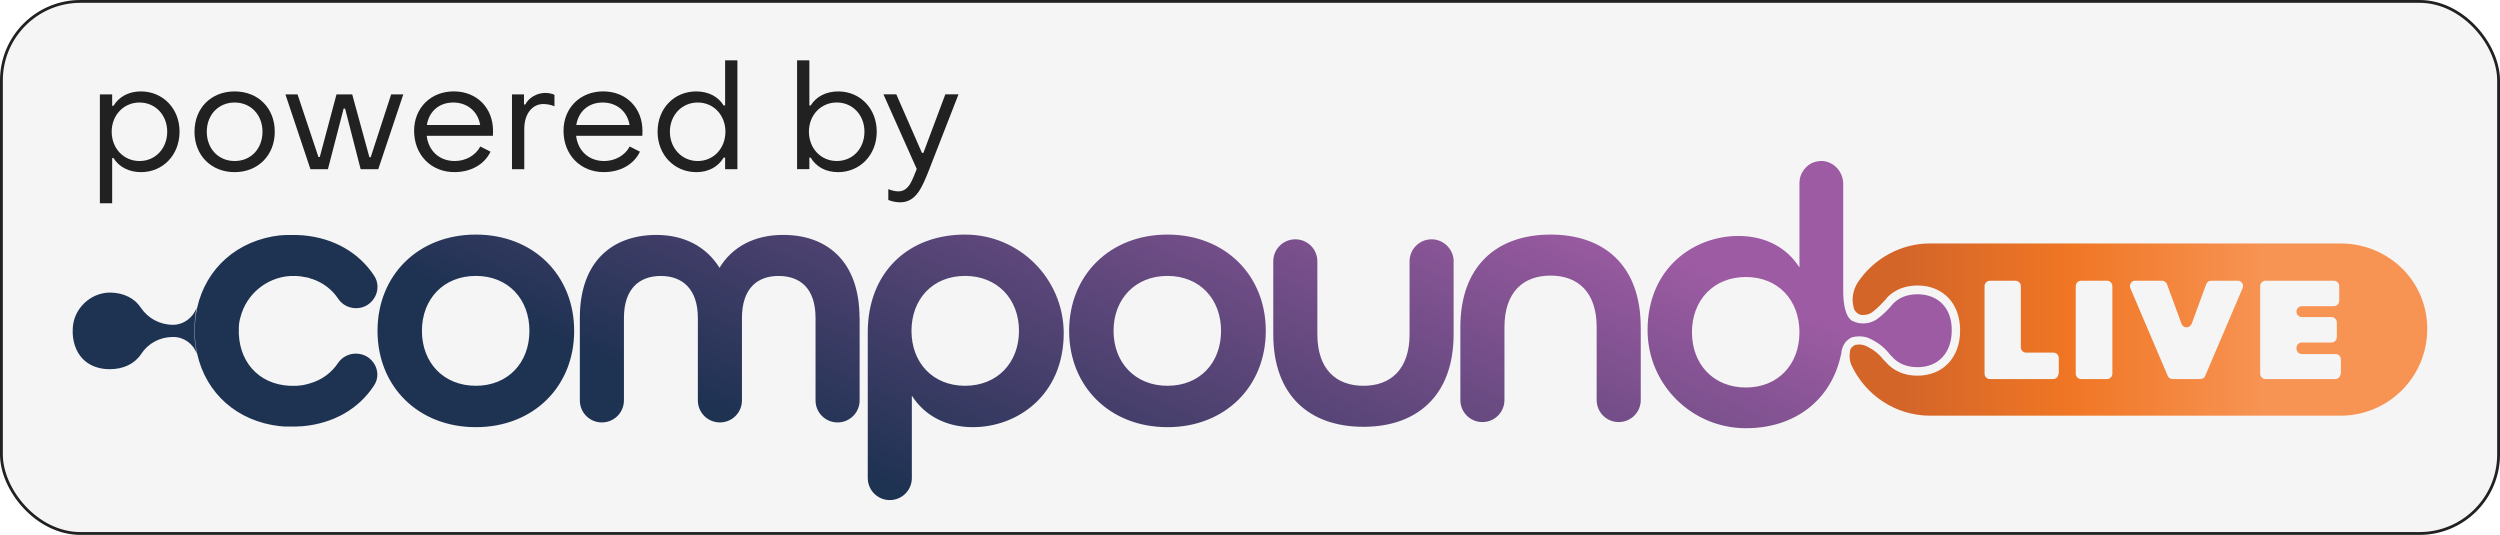
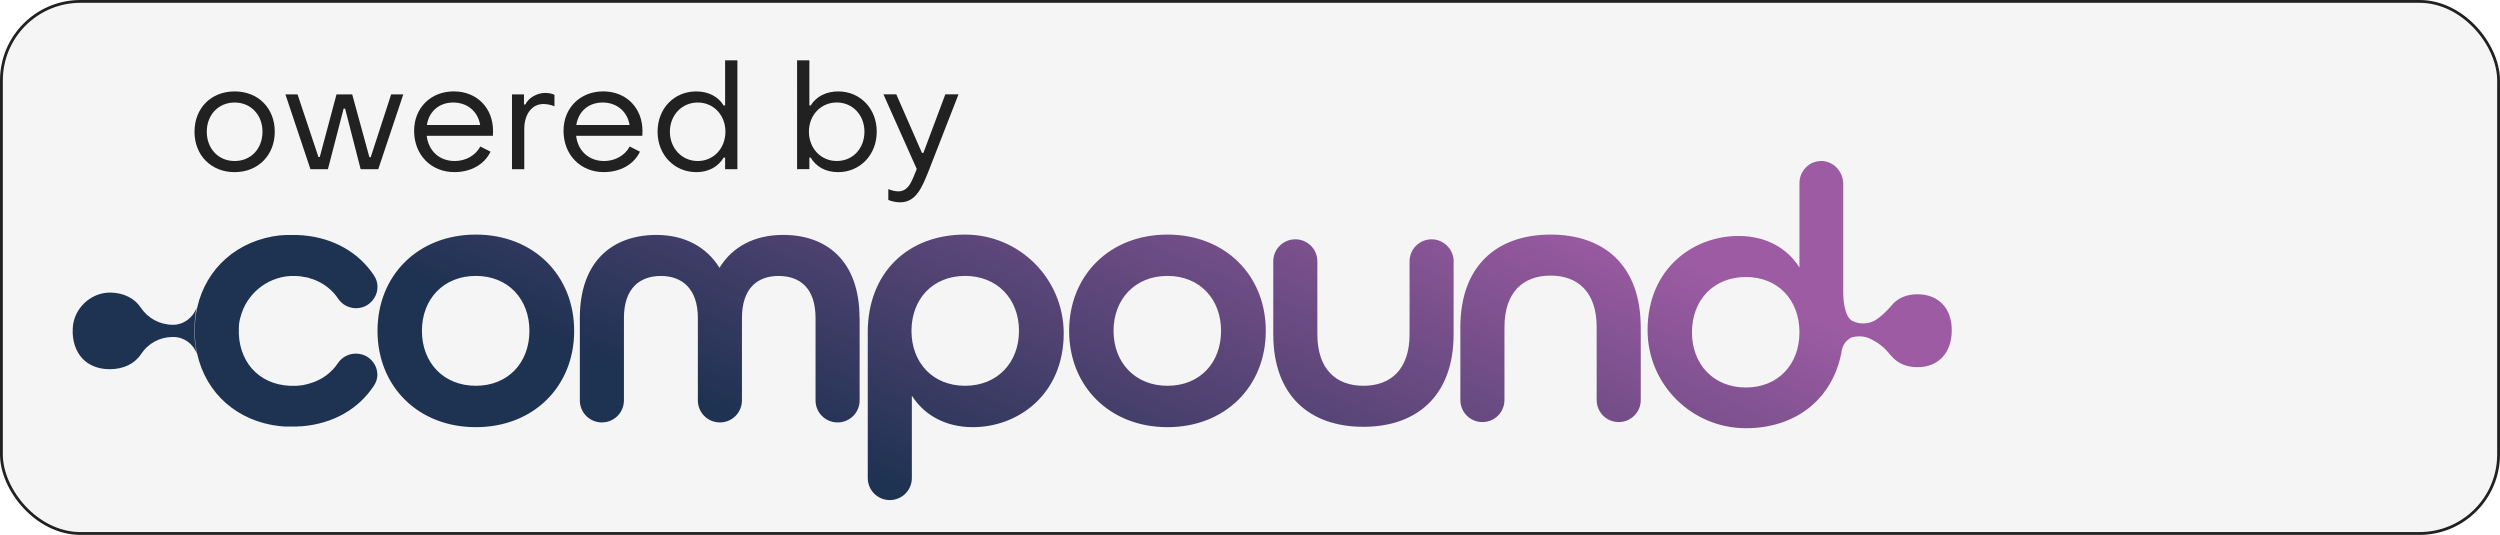
<svg xmlns="http://www.w3.org/2000/svg" id="Layer_2" data-name="Layer 2" viewBox="0 0 883.28 188.98">
  <defs>
    <style>
      .cls-1 {
        fill: url(#linear-gradient);
      }

      .cls-1, .cls-2, .cls-3 {
        stroke-width: 0px;
      }

      .cls-4 {
        fill: #f5f5f5;
        stroke: #212121;
        stroke-miterlimit: 10;
      }

      .cls-2 {
        fill: url(#linear-gradient-2);
      }

      .cls-3 {
        fill: #212121;
      }
    </style>
    <linearGradient id="linear-gradient" x1="857.6" y1="1424.45" x2="653.5" y2="1424.45" gradientTransform="translate(0 1540.88) scale(1 -1)" gradientUnits="userSpaceOnUse">
      <stop offset=".28" stop-color="#f79454" />
      <stop offset=".62" stop-color="#f07624" />
      <stop offset=".91" stop-color="#d36529" />
    </linearGradient>
    <linearGradient id="linear-gradient-2" x1="282.36" y1="1251.49" x2="492.67" y2="1733.06" gradientTransform="translate(0 1540.88) scale(1 -1)" gradientUnits="userSpaceOnUse">
      <stop offset=".23" stop-color="#1e3252" />
      <stop offset=".58" stop-color="#9c5ba2" />
    </linearGradient>
  </defs>
  <g id="Layer_1-2" data-name="Layer 1">
    <g>
      <rect class="cls-4" x=".5" y=".5" width="882.28" height="187.98" rx="27.92" ry="27.92" />
      <g>
-         <path class="cls-1" d="m826.94,86.01h-144.94c-10.66,0-20.12,5.51-25.63,13.78-1.68,2.64-2.28,5.87-1.44,8.86v.12c.36,1.32,1.56,2.4,2.87,2.52h.48c1.2,0,2.52-.36,3.47-1.2,1.56-1.2,3.11-2.76,4.91-4.79,0-.12.12-.12.12-.24,2.76-2.76,6.35-4.19,10.66-4.19,9.1,0,15.09,6.35,15.09,15.93s-6.11,15.93-15.09,15.93c-4.67,0-8.5-1.68-11.26-4.91l-.36-.36c-.12-.12-.24-.24-.36-.36-1.56-2.04-3.59-3.59-5.99-4.79-.84-.36-1.68-.6-2.64-.6-.6,0-1.08.12-1.56.24-.36.24-.72.48-.96.72-.48.48-.72,1.08-.72,1.68h0c-.24,1.56-.12,3.23.6,4.79,4.91,10.42,15.45,17.73,27.79,17.73h144.94c16.89,0,30.66-13.66,30.66-30.66s-13.78-30.19-30.66-30.19Zm-99.66,46c0,1.08-.84,1.92-1.92,1.92h-22.28c-1.08,0-1.92-.84-1.92-1.92v-30.9c0-1.08.84-1.92,1.92-1.92h8.98c1.08,0,1.92.84,1.92,1.92v21.56c0,1.08.84,1.92,1.92,1.92h9.58c1.08,0,1.92.84,1.92,1.92v5.51h-.12Zm19.05,0c0,1.08-.84,1.92-1.92,1.92h-9.1c-1.08,0-1.92-.84-1.92-1.92v-30.9c0-1.08.84-1.92,1.92-1.92h9.1c1.08,0,1.92.84,1.92,1.92v30.9Zm46-30.19l-13.18,30.9c-.24.72-.96,1.2-1.68,1.2h-9.94c-.72,0-1.44-.48-1.68-1.2l-13.18-30.9c-.48-1.2.36-2.64,1.68-2.64h9.46c.84,0,1.44.48,1.8,1.2l5.15,14.01c.6,1.68,2.87,1.68,3.59,0l5.15-14.01c.24-.72.96-1.2,1.8-1.2h9.46c1.2,0,2.16,1.44,1.56,2.64Zm34.62,30.19c0,1.08-.84,1.92-1.92,1.92h-24.56c-1.08,0-1.92-.84-1.92-1.92v-30.9c0-1.08.84-1.92,1.92-1.92h24.08c1.08,0,1.92.84,1.92,1.92v5.15c0,1.08-.84,1.92-1.92,1.92h-11.26c-1.08,0-1.92.84-1.92,1.92s.84,1.92,1.92,1.92h10.42c1.08,0,1.92.84,1.92,1.92v5.15c0,1.08-.84,1.92-1.92,1.92h-10.42c-1.08,0-1.92.84-1.92,1.92v.24c0,1.08.84,1.92,1.92,1.92h11.86c1.08,0,1.92.84,1.92,1.92v5.03h-.12Z" />
        <path class="cls-2" d="m677.45,103.97c-3.47,0-6.35,1.08-8.5,3.23-1.8,2.16-3.59,3.95-5.39,5.27-1.56,1.2-3.35,1.8-5.27,1.8-1.32,0-2.52-.24-3.71-.84,0,0-3.35-.84-3.35-10.66v-37.85c0-4.07-3.11-7.67-7.19-8.03-2.4-.12-4.55.72-5.99,2.28-1.44,1.44-2.28,3.35-2.28,5.51v29.83c-4.55-7.19-12.22-11.14-21.56-11.14-15.69,0-32.1,11.26-32.1,33.3,0,19.05,15.45,34.5,34.5,34.62,17.37.12,30.31-9.82,33.78-25.75h0c.12-.48.24-.96.24-1.44.24-1.08.6-2.16,1.32-3.11.6-.72,1.32-1.32,2.28-1.8.84-.24,1.8-.36,2.64-.36,1.32,0,2.64.24,3.83.84,2.87,1.32,5.27,3.23,7.07,5.63q.12.12.24.24c.12.12.24.24.36.36,2.16,2.52,5.27,3.83,9.1,3.83,7.43,0,12.1-5.15,12.1-12.94.12-7.79-4.67-12.82-12.1-12.82Zm-60.61,32.94c-11.38,0-19.05-8.15-19.05-19.52s7.67-19.52,19.05-19.52,18.93,8.15,18.93,19.52-7.55,19.52-18.93,19.52Zm-313.12-24.56v29.11c0,4.31-3.47,7.79-7.79,7.79s-7.79-3.47-7.79-7.79v-29.11c0-10.54-5.51-14.85-13.06-14.85s-12.94,4.43-12.94,14.85v29.11c0,4.31-3.47,7.79-7.79,7.79s-7.79-3.47-7.79-7.79v-29.11c0-10.42-5.63-14.85-13.06-14.85s-13.06,4.31-13.06,14.85v29.11c0,4.31-3.47,7.79-7.79,7.79h0c-4.31,0-7.79-3.47-7.79-7.79v-29.11c0-20.24,11.74-29.35,27.07-29.35,9.7,0,17.61,4.07,22.28,11.62,4.55-7.55,12.58-11.62,22.28-11.62,15.45-.12,27.19,9.1,27.19,29.35Zm37.49-29.47c-20.36-.12-34.62,13.42-34.62,34.5v51.51c0,4.31,3.47,7.79,7.79,7.79h0c4.31,0,7.79-3.47,7.79-7.79v-29.11c4.55,7.19,12.34,11.14,21.56,11.14,15.69,0,32.1-11.26,32.1-33.3-.12-19.17-15.57-34.62-34.62-34.74Zm-.24,53.42c-11.38,0-18.93-8.15-18.93-19.41s7.55-19.41,18.93-19.41,19.05,8.15,19.05,19.41-7.67,19.41-19.05,19.41Zm71.51-53.42c-20.36,0-34.74,14.37-34.74,34.02s14.37,34.02,34.74,34.02,34.74-14.37,34.74-34.02-14.37-34.02-34.74-34.02Zm0,53.42c-11.38,0-19.05-8.15-19.05-19.41s7.67-19.41,19.05-19.41,18.93,8.15,18.93,19.41c0,11.38-7.55,19.41-18.93,19.41Zm-244.36-53.42c-20.36,0-34.74,14.37-34.74,34.02s14.37,34.02,34.74,34.02,34.74-14.37,34.74-34.02-14.37-34.02-34.74-34.02Zm0,53.42c-11.38,0-19.05-8.15-19.05-19.41s7.67-19.41,19.05-19.41,18.93,8.15,18.93,19.41-7.55,19.41-18.93,19.41Zm345.46-43.96v25.75c0,21.56-12.82,32.7-31.86,32.7s-31.86-11.02-31.86-32.7v-25.75c0-4.31,3.47-7.79,7.79-7.79s7.79,3.47,7.79,7.79v25.75c0,12.34,6.59,18.21,16.29,18.21s16.29-5.87,16.29-18.21v-25.75c0-4.31,3.47-7.79,7.79-7.79h0c4.31,0,7.79,3.59,7.79,7.79Zm66.12,23.24v25.75c0,4.31-3.47,7.79-7.79,7.79h0c-4.31,0-7.79-3.47-7.79-7.79v-25.75c0-12.34-6.59-18.21-16.29-18.21s-16.29,5.87-16.29,18.21v25.75c0,4.31-3.47,7.79-7.79,7.79h0c-4.31,0-7.79-3.47-7.79-7.79v-25.75c0-21.56,12.82-32.7,31.86-32.7s31.86,11.02,31.86,32.7Zm-511,1.32c0,2.76.24,5.51.84,8.03-1.32-3.47-4.55-5.87-8.27-5.87h-.24c-4.55,0-8.74,2.28-11.14,5.99-2.28,3.47-6.23,5.39-11.14,5.39-3.95,0-7.31-1.32-9.58-3.71-2.4-2.52-3.71-6.35-3.47-10.66.24-6.95,6.23-12.7,13.18-12.7h.24c4.67.12,8.5,2.04,10.66,5.39,2.52,3.71,6.71,5.99,11.26,5.99h.12c3.71,0,7.07-2.52,8.27-5.99-.48,2.64-.72,5.27-.72,8.15Zm57.14,8.03h0c-2.64,0-4.91,1.2-6.35,3.23-2.28,3.47-5.75,6.11-10.06,7.31-.24.12-.6.12-.84.24-.48.12-.96.24-1.56.36-.36,0-.72.12-1.08.12s-.72.12-1.08.12h-1.32,0-1.08c-11.26-.48-18.57-8.86-18.09-20.48,0-1.32.24-2.64.6-3.83,2.04-8.03,9.22-14.01,17.61-14.49h1.68c1.44,0,2.76.24,3.95.48h.12c.12,0,.36.12.48.12.24,0,.48.12.72.24.24.12.48.12.84.24,3.83,1.32,6.95,3.71,9.1,6.95,1.44,2.16,3.83,3.35,6.35,3.35,5.87,0,9.58-6.59,6.35-11.5-5.27-8.03-14.13-13.3-25.15-14.25-.72,0-1.56-.12-2.28-.12h-3.47c-.72,0-1.44.12-2.04.12h-.24c-15.09,1.68-26.23,11.62-29.35,25.63-.6,2.64-.84,5.27-.84,8.15s.24,5.51.84,8.03c3.11,14.01,14.13,23.96,29.35,25.63h.24c.72.12,1.44.12,2.04.12h3.35c.72,0,1.56-.12,2.28-.12,11.02-.96,19.88-6.23,25.15-14.25,3.35-4.79-.36-11.38-6.23-11.38Z" />
      </g>
      <g>
-         <path class="cls-3" d="m63.43,46.53c0,8.27-5.91,14.29-13.6,14.29-4.24,0-7.8-1.83-9.73-4.97h-.47v15.96h-4.34v-38.46h4.34v4.03h.47c1.94-3.19,5.34-5.08,9.68-5.08,7.69,0,13.66,5.97,13.66,14.23Zm-23.97,0c0,5.81,4.13,10.36,9.84,10.36s9.78-4.55,9.78-10.36-4.13-10.31-9.78-10.31-9.84,4.5-9.84,10.31Z" />
        <path class="cls-3" d="m68.72,46.53c0-8.32,5.86-14.23,14.18-14.23s14.18,5.91,14.18,14.23-5.91,14.29-14.18,14.29-14.18-5.91-14.18-14.29Zm24.02,0c0-5.96-4.13-10.31-9.84-10.31s-9.84,4.34-9.84,10.31,4.08,10.36,9.84,10.36,9.84-4.34,9.84-10.36Z" />
        <path class="cls-3" d="m109.68,59.77l-8.84-26.42h4.29l7.38,22.13h.47l5.91-22.13h5.55l6.07,22.19h.47l7.22-22.19h4.29l-8.84,26.42h-6.23l-5.49-21.4h-.52l-5.55,21.4h-6.17Z" />
        <path class="cls-3" d="m146.31,46.21c0-8.06,5.86-13.92,14.02-13.92s13.87,5.86,13.87,13.97c0,.52,0,1.15-.05,1.73h-23.39c.63,5.34,4.5,8.9,9.89,8.9,3.92,0,7.38-1.99,9.05-5.13l3.61,1.83c-2.15,4.5-6.91,7.22-12.77,7.22-8.27,0-14.23-6.12-14.23-14.6Zm23.34-2.04c-.78-4.76-4.5-7.95-9.52-7.95s-8.58,3.19-9.31,7.95h18.84Z" />
        <path class="cls-3" d="m180.89,59.77v-26.42h4.24v3.56h.47c1.2-2.41,4.13-4.08,7.06-4.08,1.2,0,2.46.26,3.24.68v4.03c-1.36-.58-2.93-.79-3.92-.79-3.98,0-6.75,3.56-6.75,8.79v14.23h-4.34Z" />
        <path class="cls-3" d="m199.1,46.21c0-8.06,5.86-13.92,14.02-13.92s13.87,5.86,13.87,13.97c0,.52,0,1.15-.05,1.73h-23.39c.63,5.34,4.5,8.9,9.89,8.9,3.92,0,7.38-1.99,9.05-5.13l3.61,1.83c-2.15,4.5-6.91,7.22-12.77,7.22-8.27,0-14.23-6.12-14.23-14.6Zm23.34-2.04c-.78-4.76-4.5-7.95-9.52-7.95s-8.58,3.19-9.31,7.95h18.84Z" />
        <path class="cls-3" d="m232.33,46.53c0-8.27,5.91-14.23,13.66-14.23,4.24,0,7.74,1.78,9.68,4.97h.52v-15.96h4.34v38.46h-4.34v-4.08h-.52c-1.94,3.24-5.34,5.13-9.63,5.13-7.74,0-13.71-6.02-13.71-14.29Zm23.97,0c0-5.81-4.13-10.31-9.78-10.31s-9.84,4.5-9.84,10.31,4.19,10.36,9.84,10.36,9.78-4.55,9.78-10.36Z" />
        <path class="cls-3" d="m286.43,55.68h-.47v4.08h-4.34V21.31h4.34v15.96h.47c1.94-3.19,5.49-4.97,9.73-4.97,7.69,0,13.6,5.97,13.6,14.23s-5.97,14.29-13.66,14.29c-4.34,0-7.74-1.88-9.68-5.13Zm18.99-9.16c0-5.81-4.13-10.31-9.78-10.31s-9.84,4.5-9.84,10.31,4.13,10.36,9.84,10.36,9.78-4.45,9.78-10.36Z" />
        <path class="cls-3" d="m313.85,70.65v-3.82c1.2.47,2.51.78,3.51.78,3.92,0,4.97-4.19,6.54-7.9l-11.77-26.37h4.55l9.05,20.67h.52l7.74-20.67h4.66l-10.47,26.84c-2.35,5.86-4.45,11.3-10.15,11.3-1.31,0-2.98-.31-4.19-.84Z" />
      </g>
    </g>
  </g>
</svg>